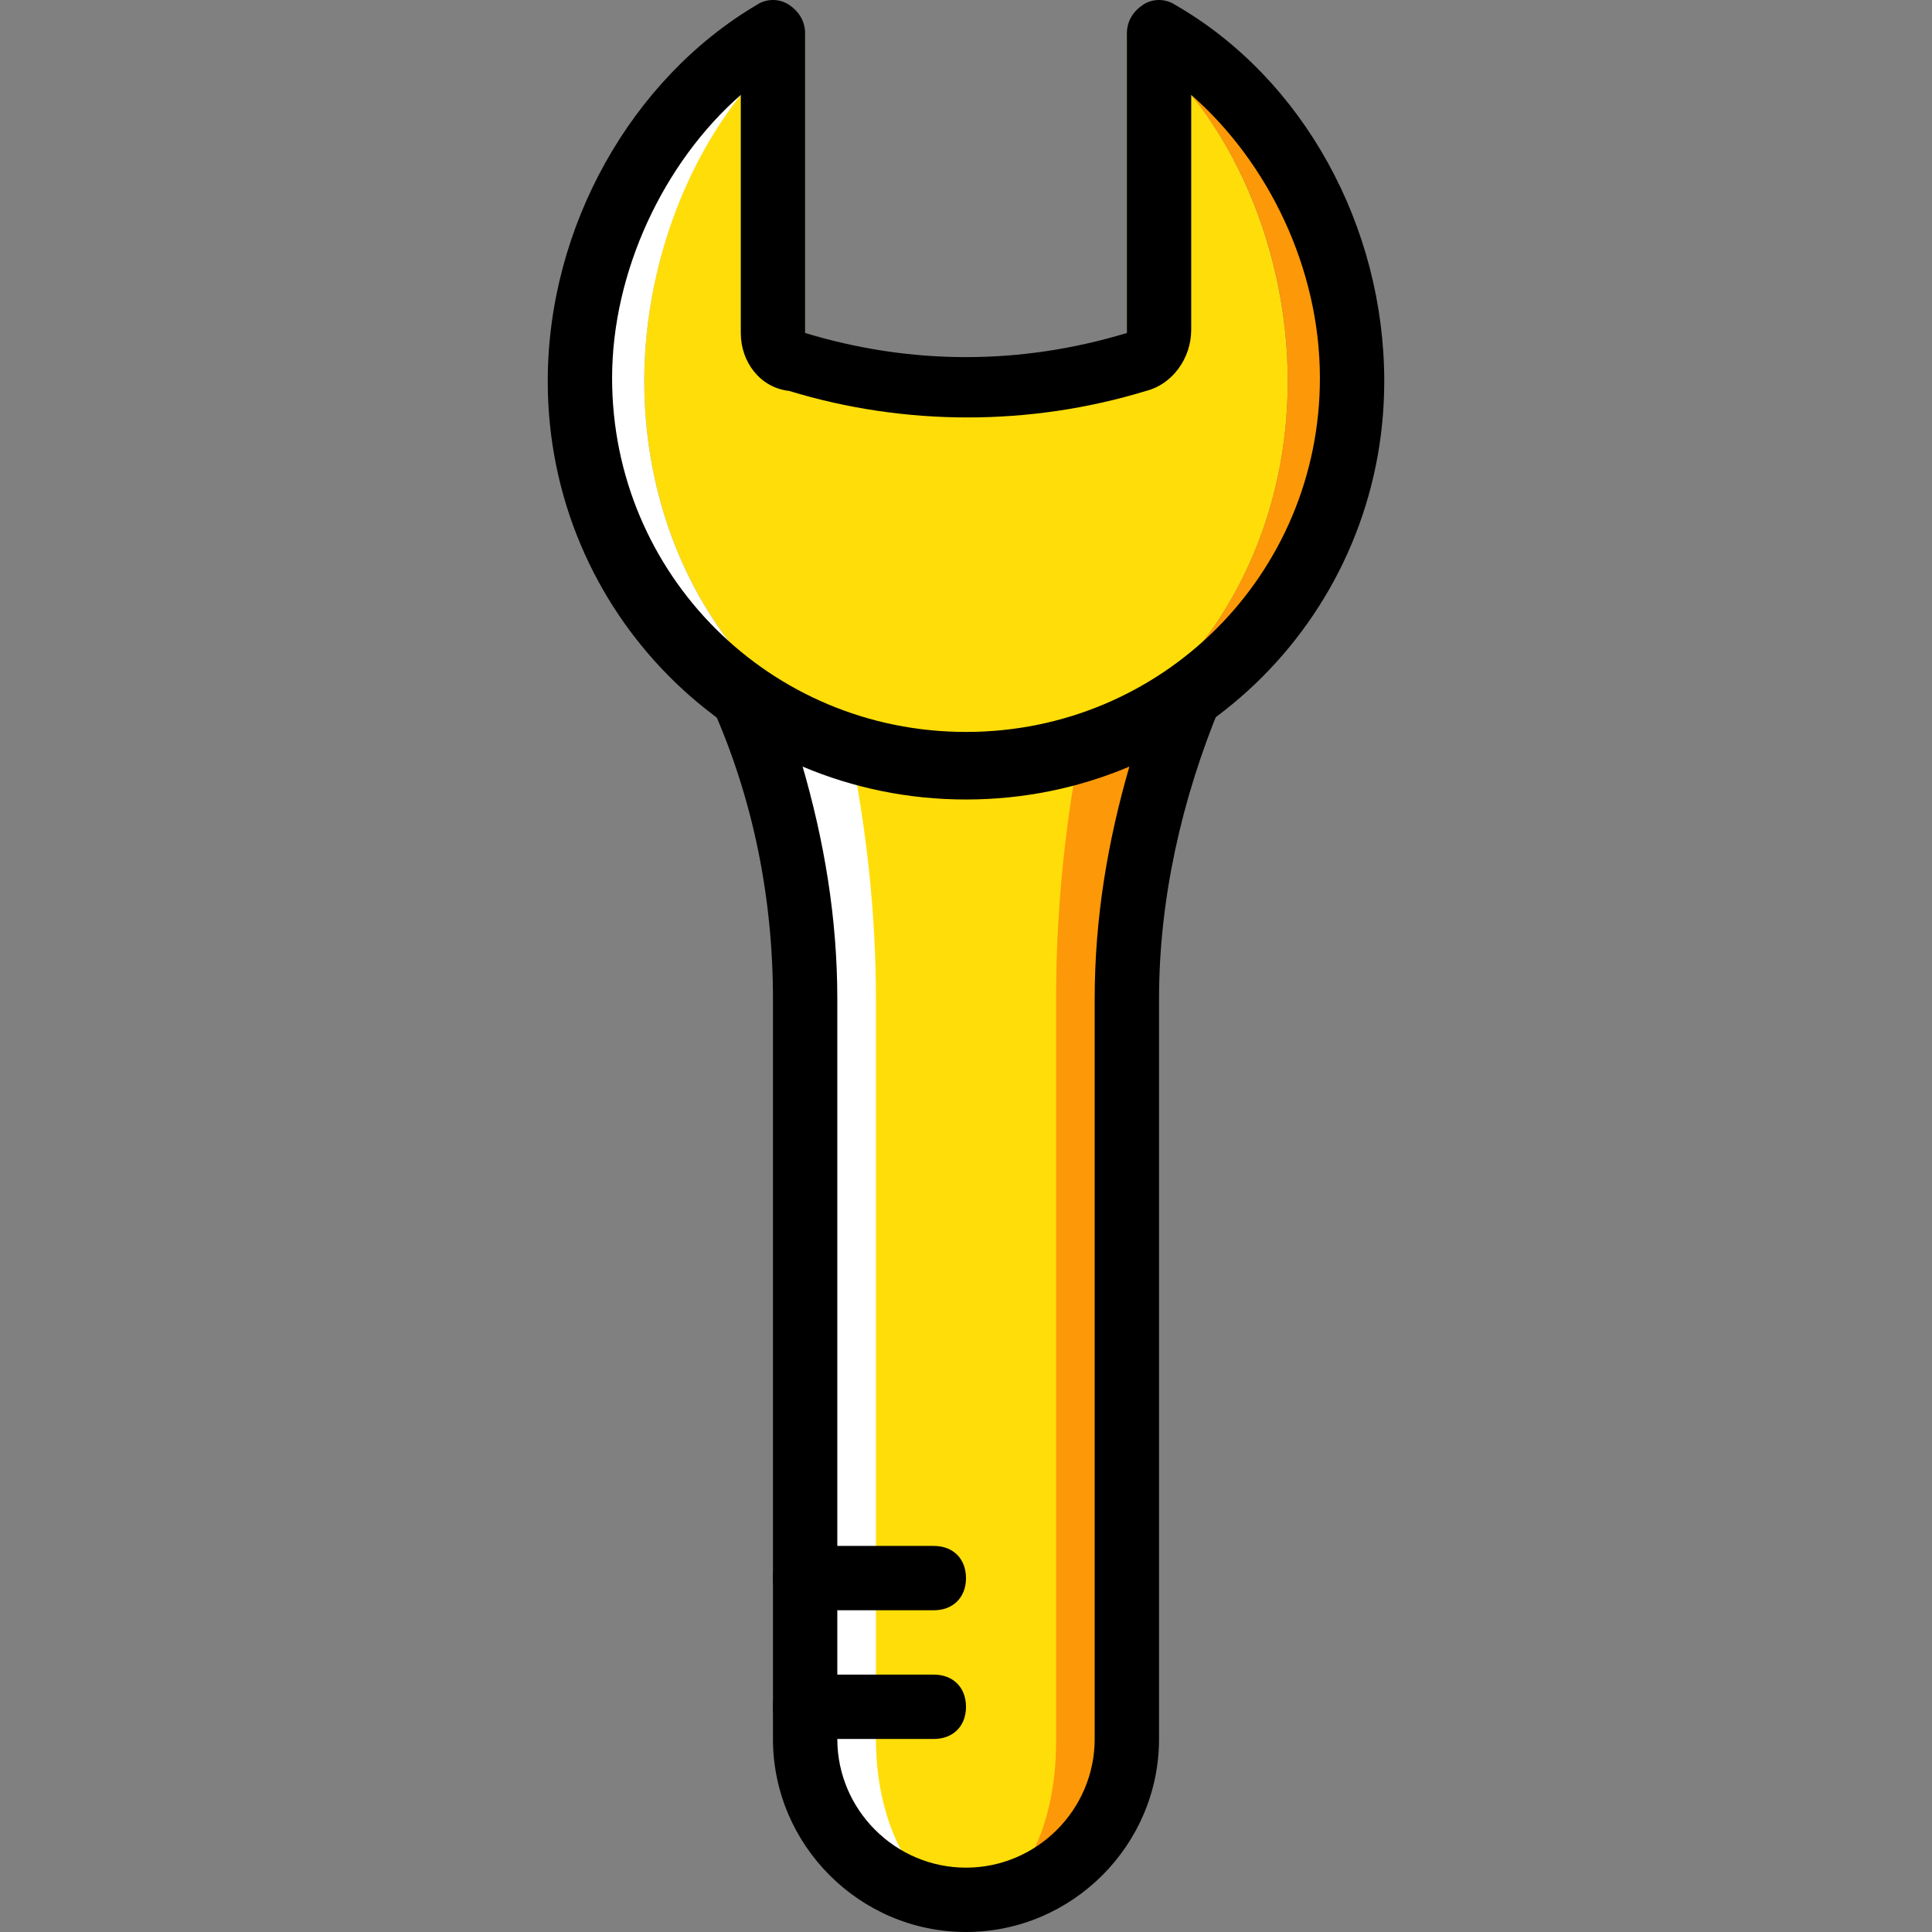
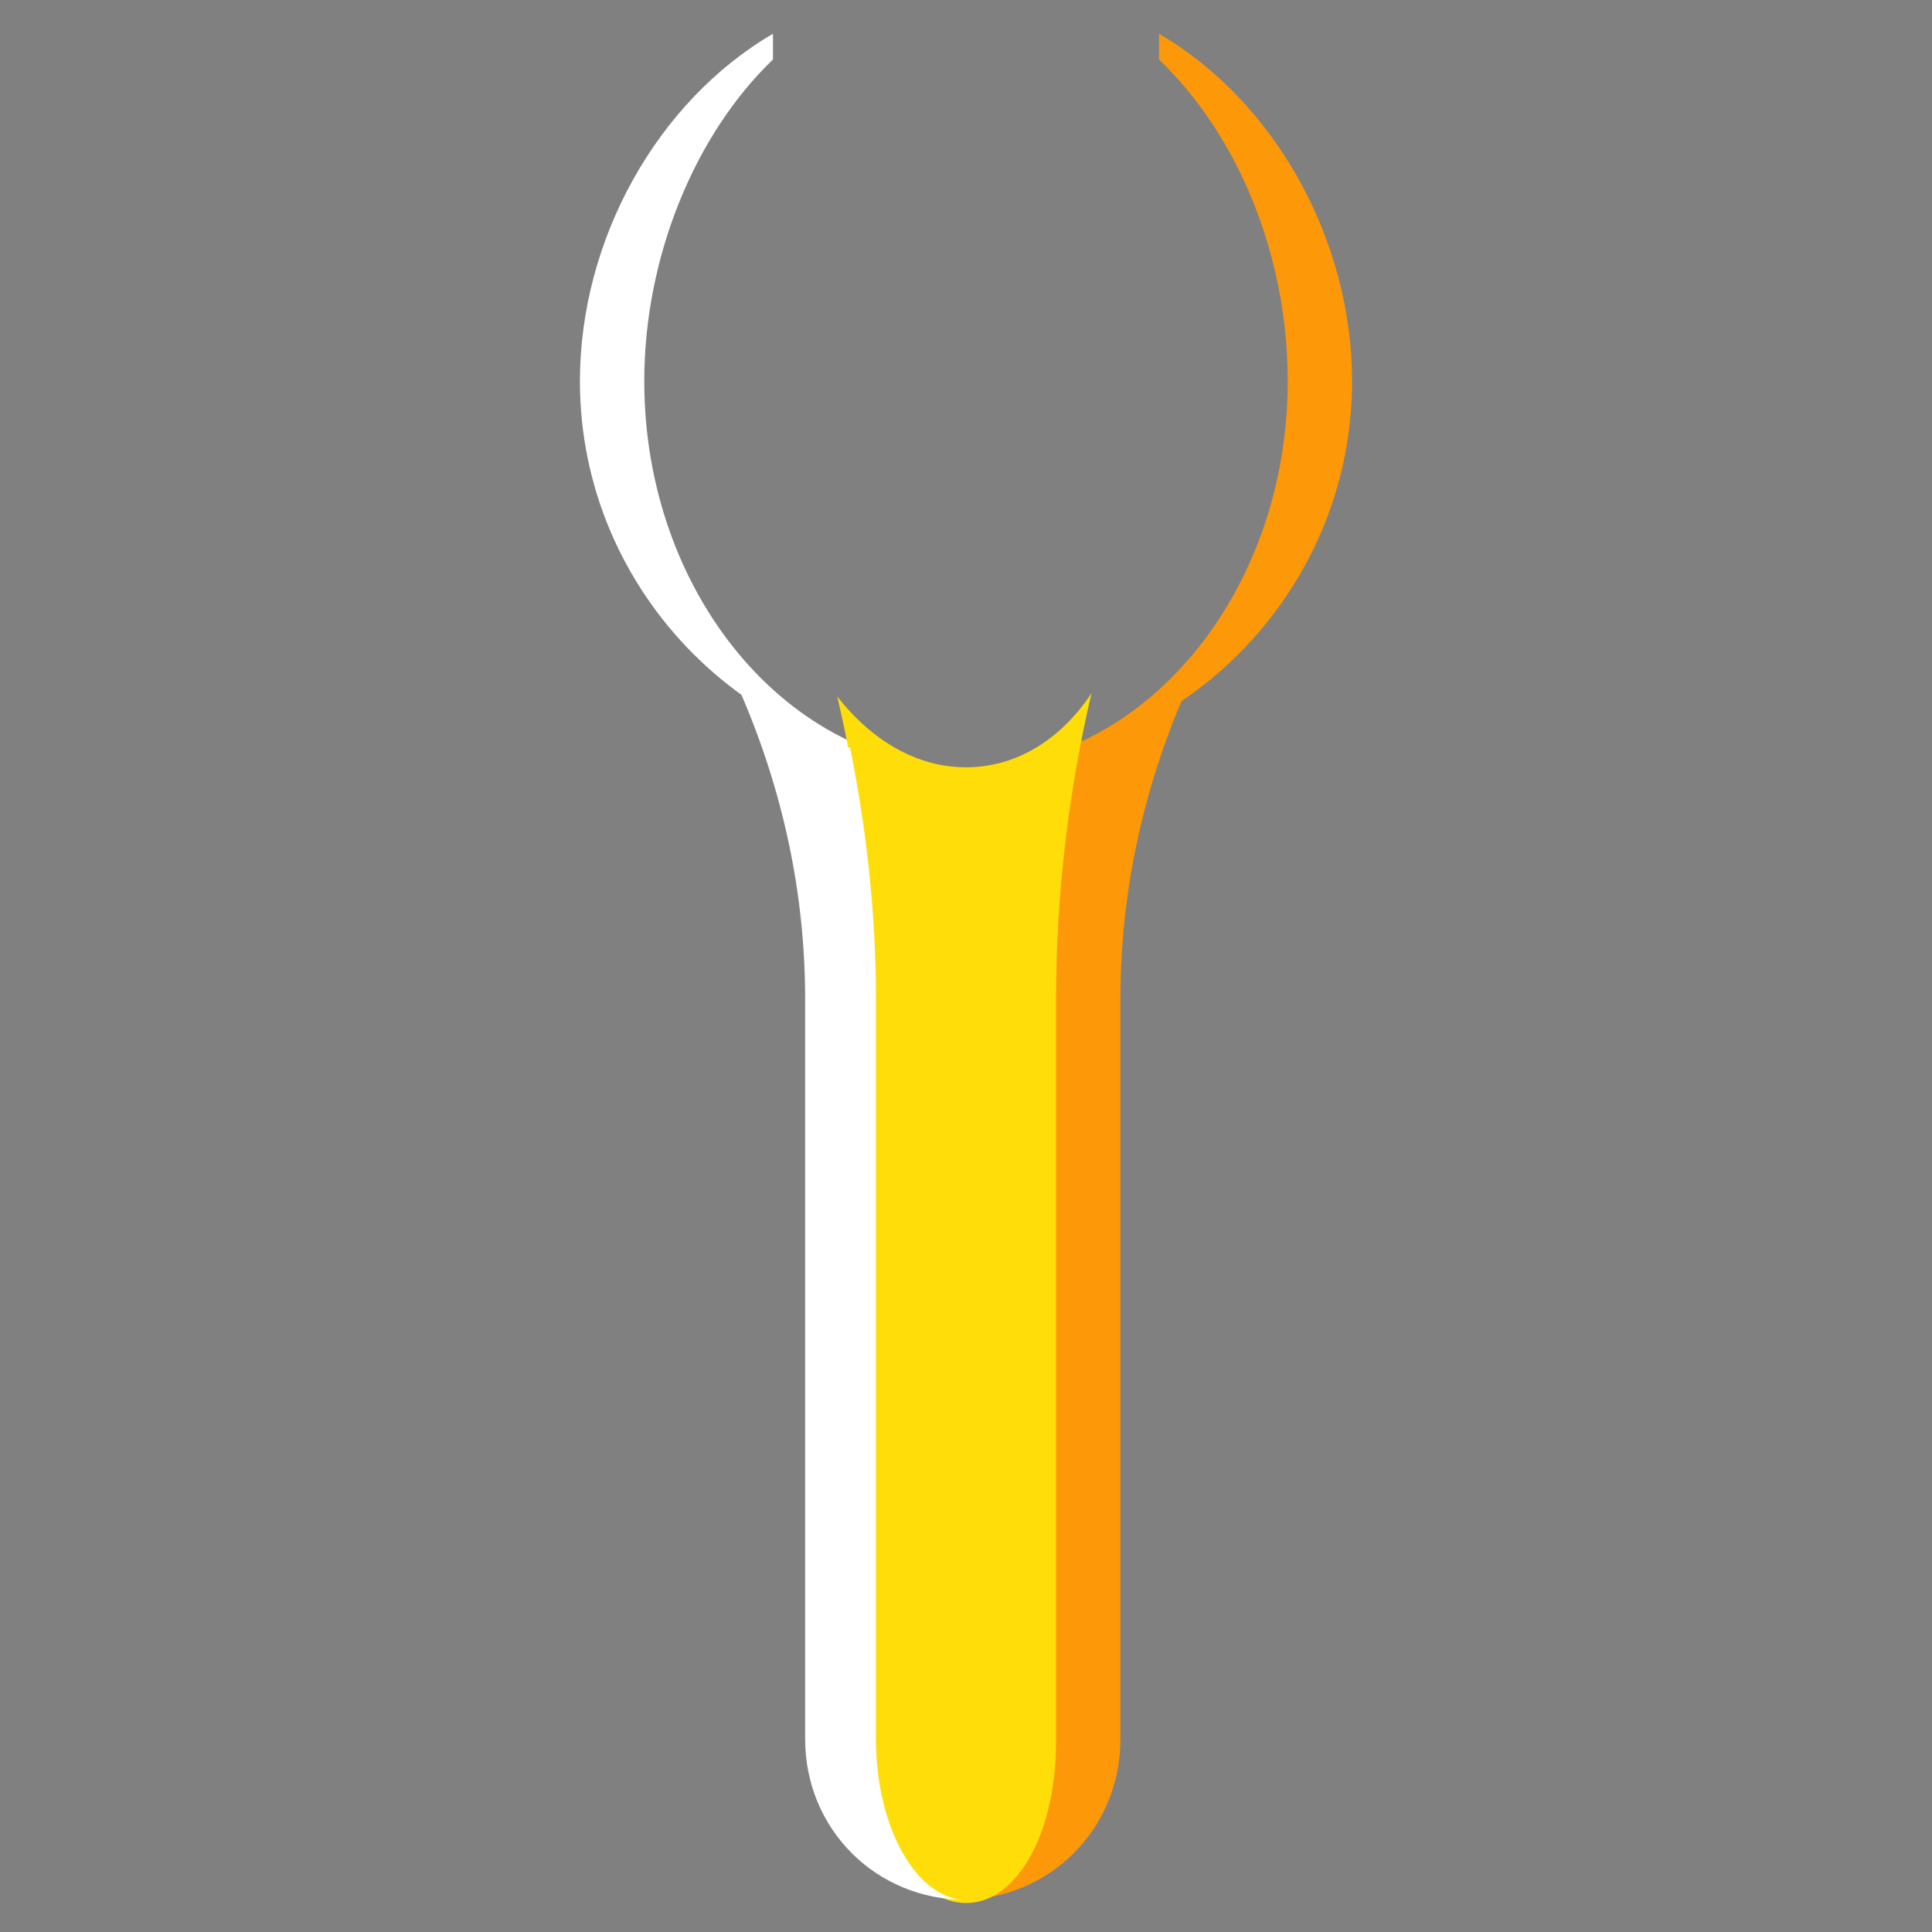
<svg xmlns="http://www.w3.org/2000/svg" height="800px" width="800px" version="1.1" id="Layer_1" viewBox="0 0 512.427 512.427" xml:space="preserve">
  <rect x="0" y="0" width="512.427" height="512.427" fill="#808080" stroke="none" />
  <g transform="translate(1 1)">
-     <path style="fill:#FD9808;" d="M284.227,197.4c-4.267,21.333-6.827,43.52-6.827,66.56v196.267   c0,23.893-11.093,42.667-23.893,42.667c23.893,0,42.667-18.773,42.667-42.667V263.96c0-28.16,5.973-55.467,17.067-81.067   C303.853,189.72,294.467,193.987,284.227,197.4" />
-     <path style="fill:#FFDD09;" d="M297.88,7.96v79.36c0,3.413-1.707,7.68-5.12,8.533c-24.747,8.533-50.347,8.533-75.093,0   c-2.56-1.707-5.12-5.12-5.12-8.533V7.96c-25.6,17.92-42.667,54.613-42.667,92.16c0,56.32,38.4,102.4,85.333,102.4   s85.333-46.08,85.333-102.4C340.547,62.573,323.48,25.88,297.88,7.96" />
+     <path style="fill:#FD9808;" d="M284.227,197.4c-4.267,21.333-6.827,43.52-6.827,66.56v196.267   c0,23.893-11.093,42.667-23.893,42.667c23.893,0,42.667-18.773,42.667-42.667V263.96c0-28.16,5.973-55.467,17.067-81.067   " />
    <path style="fill:#FFFFFF;" d="M169.88,100.12c0-33.28,13.653-65.707,34.133-85.333V7.96c-30.72,17.92-51.2,54.613-51.2,92.16   c0,56.32,46.08,102.4,102.4,102.4C208.28,202.52,169.88,156.44,169.88,100.12" />
    <path style="fill:#FD9808;" d="M306.413,7.96v6.827c20.48,19.627,34.133,51.2,34.133,85.333c0,56.32-38.4,102.4-85.333,102.4   c56.32,0,102.4-46.08,102.4-102.4C357.613,62.573,337.133,25.88,306.413,7.96" />
    <path style="fill:#FFDD09;" d="M255.213,202.52c-12.8,0-24.747-6.827-34.133-18.773c5.973,25.6,9.387,52.907,9.387,81.067V461.08   c0,23.893,11.093,42.667,24.747,42.667c13.653,0,23.893-18.773,23.893-42.667V263.96c0-28.16,3.413-55.467,9.387-81.067   C279.96,195.693,268.013,202.52,255.213,202.52" />
    <path style="fill:#FFFFFF;" d="M231.32,460.227V263.96c0-23.04-2.56-45.227-6.827-66.56c-10.24-3.413-19.627-8.533-29.013-14.507   c11.093,25.6,17.067,52.907,17.067,81.067v196.267c0,23.893,18.773,42.667,42.667,42.667   C242.413,502.893,231.32,484.12,231.32,460.227" />
-     <path d="M255.213,511.427c-28.16,0-51.2-23.04-51.2-51.2V263.96c0-26.453-5.12-52.907-16.213-77.653   c-1.707-3.413-0.853-7.68,2.56-10.24c3.413-2.56,6.827-2.56,10.24,0c16.213,11.093,34.987,17.92,54.613,17.92   s38.4-5.973,54.613-17.92c3.413-2.56,7.68-1.707,10.24,0c2.56,2.56,4.267,6.827,2.56,10.24   c-10.24,24.747-16.213,51.2-16.213,77.653v196.267C306.413,488.387,283.373,511.427,255.213,511.427z M211.693,201.667   c5.973,20.48,9.387,40.96,9.387,62.293v196.267c0,18.773,15.36,34.133,34.133,34.133s34.133-15.36,34.133-34.133V263.96   c0-21.333,3.413-41.813,9.387-62.293C271.427,213.613,239,213.613,211.693,201.667z" />
-     <path d="M255.213,211.053c-61.44,0-110.933-49.493-110.933-110.933c0-40.96,22.187-80.213,55.467-99.84   c2.56-1.707,5.973-1.707,8.533,0s4.267,4.267,4.267,7.68v79.36c28.16,8.533,57.173,8.533,85.333,0V7.96   c0-3.413,1.707-5.973,4.267-7.68c2.56-1.707,5.973-1.707,8.533,0c34.133,19.627,55.467,58.88,55.467,99.84   C366.147,161.56,316.653,211.053,255.213,211.053z M195.48,24.173c-20.48,17.92-34.133,46.933-34.133,75.093   c0,52.053,41.813,93.867,93.867,93.867s93.867-41.813,93.867-93.867c0-29.013-13.653-57.173-34.133-75.093v62.293   c0,7.68-5.12,14.507-11.947,16.213c-30.72,9.387-64,9.387-94.72,0c-7.68-0.853-12.8-7.68-12.8-15.36V24.173z" />
-     <path d="M246.68,460.227h-34.133c-5.12,0-8.533-3.413-8.533-8.533s3.413-8.533,8.533-8.533h34.133c5.12,0,8.533,3.413,8.533,8.533   S251.8,460.227,246.68,460.227z" />
-     <path d="M246.68,426.093h-34.133c-5.12,0-8.533-3.413-8.533-8.533s3.413-8.533,8.533-8.533h34.133c5.12,0,8.533,3.413,8.533,8.533   S251.8,426.093,246.68,426.093z" />
  </g>
</svg>